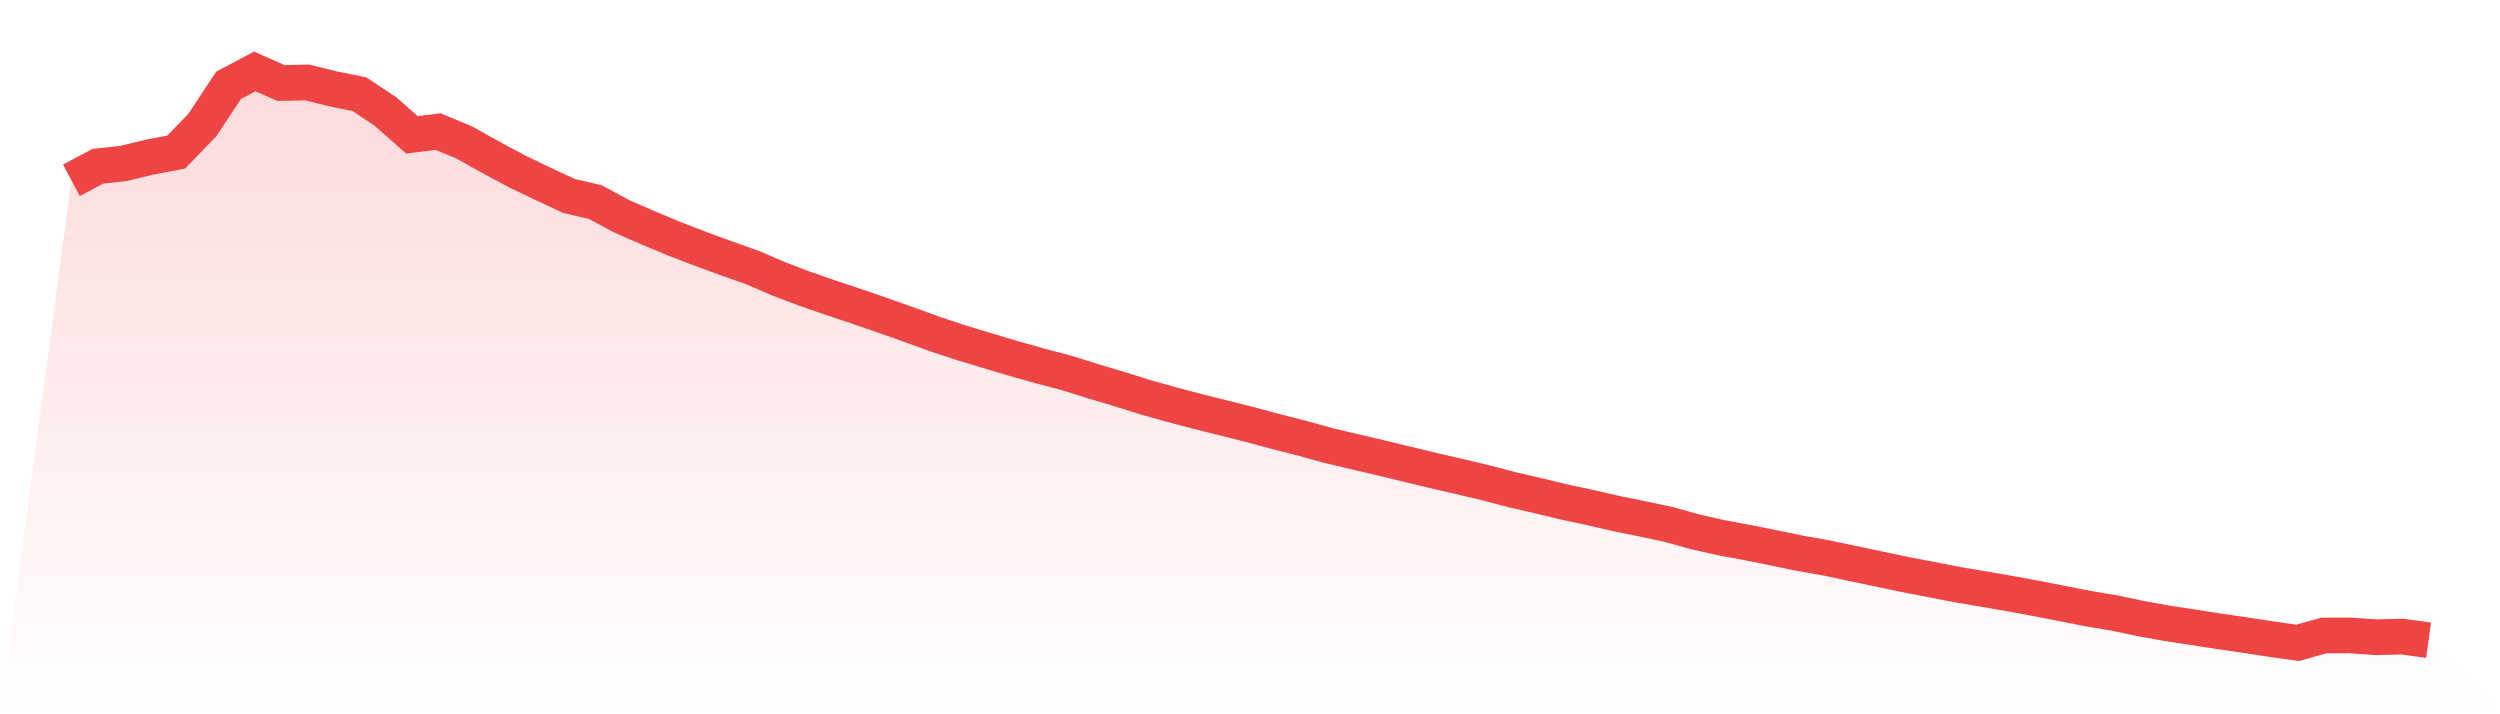
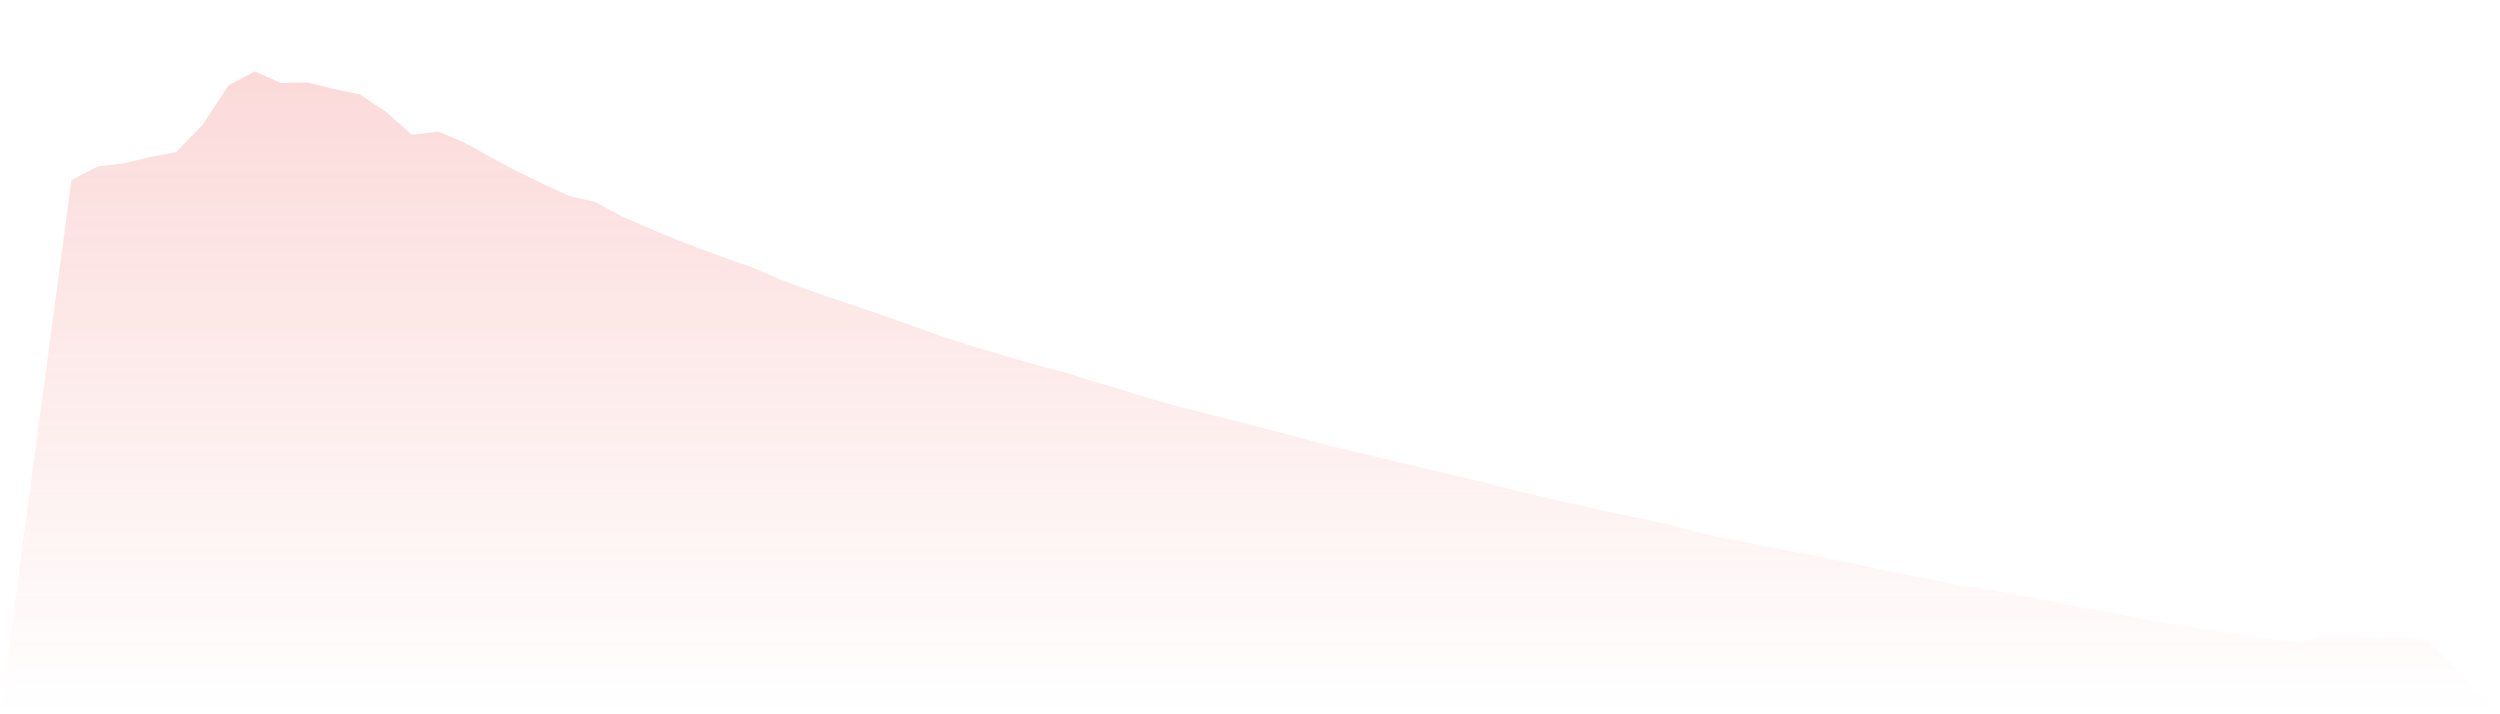
<svg xmlns="http://www.w3.org/2000/svg" viewBox="0 0 140 40">
  <defs>
    <linearGradient id="gradient" x1="0" x2="0" y1="0" y2="1">
      <stop offset="0%" stop-color="#ef4444" stop-opacity="0.2" />
      <stop offset="100%" stop-color="#ef4444" stop-opacity="0" />
    </linearGradient>
  </defs>
  <path d="M4,10.096 L4,10.096 L5.467,9.315 L6.933,9.149 L8.4,8.794 L9.867,8.517 L11.333,6.999 L12.8,4.776 L14.267,4 L15.733,4.649 L17.2,4.617 L18.667,4.979 L20.133,5.277 L21.6,6.256 L23.067,7.551 L24.533,7.369 L26,7.978 L27.467,8.799 L28.933,9.587 L30.4,10.29 L31.867,10.975 L33.333,11.313 L34.8,12.107 L36.267,12.747 L37.733,13.36 L39.2,13.925 L40.667,14.463 L42.133,14.98 L43.6,15.612 L45.067,16.171 L46.533,16.677 L48,17.166 L49.467,17.672 L50.933,18.19 L52.4,18.723 L53.867,19.207 L55.333,19.648 L56.8,20.088 L58.267,20.5 L59.733,20.885 L61.2,21.347 L62.667,21.783 L64.133,22.244 L65.6,22.655 L67.067,23.042 L68.533,23.408 L70,23.776 L71.467,24.172 L72.933,24.546 L74.4,24.951 L75.867,25.298 L77.333,25.642 L78.8,25.997 L80.267,26.35 L81.733,26.687 L83.2,27.036 L84.667,27.421 L86.133,27.76 L87.6,28.114 L89.067,28.426 L90.533,28.764 L92,29.06 L93.467,29.375 L94.933,29.783 L96.4,30.114 L97.867,30.385 L99.333,30.681 L100.8,30.983 L102.267,31.241 L103.733,31.554 L105.2,31.86 L106.667,32.171 L108.133,32.45 L109.6,32.738 L111.067,32.983 L112.533,33.238 L114,33.508 L115.467,33.794 L116.933,34.082 L118.4,34.327 L119.867,34.636 L121.333,34.903 L122.8,35.125 L124.267,35.354 L125.733,35.568 L127.2,35.791 L128.667,36 L130.133,35.588 L131.6,35.584 L133.067,35.686 L134.533,35.649 L136,35.853 L140,40 L0,40 z" fill="url(#gradient)" />
-   <path d="M4,10.096 L4,10.096 L5.467,9.315 L6.933,9.149 L8.4,8.794 L9.867,8.517 L11.333,6.999 L12.8,4.776 L14.267,4 L15.733,4.649 L17.2,4.617 L18.667,4.979 L20.133,5.277 L21.6,6.256 L23.067,7.551 L24.533,7.369 L26,7.978 L27.467,8.799 L28.933,9.587 L30.4,10.29 L31.867,10.975 L33.333,11.313 L34.8,12.107 L36.267,12.747 L37.733,13.36 L39.2,13.925 L40.667,14.463 L42.133,14.98 L43.6,15.612 L45.067,16.171 L46.533,16.677 L48,17.166 L49.467,17.672 L50.933,18.19 L52.4,18.723 L53.867,19.207 L55.333,19.648 L56.8,20.088 L58.267,20.5 L59.733,20.885 L61.2,21.347 L62.667,21.783 L64.133,22.244 L65.6,22.655 L67.067,23.042 L68.533,23.408 L70,23.776 L71.467,24.172 L72.933,24.546 L74.4,24.951 L75.867,25.298 L77.333,25.642 L78.8,25.997 L80.267,26.35 L81.733,26.687 L83.2,27.036 L84.667,27.421 L86.133,27.76 L87.6,28.114 L89.067,28.426 L90.533,28.764 L92,29.06 L93.467,29.375 L94.933,29.783 L96.4,30.114 L97.867,30.385 L99.333,30.681 L100.8,30.983 L102.267,31.241 L103.733,31.554 L105.2,31.86 L106.667,32.171 L108.133,32.45 L109.6,32.738 L111.067,32.983 L112.533,33.238 L114,33.508 L115.467,33.794 L116.933,34.082 L118.4,34.327 L119.867,34.636 L121.333,34.903 L122.8,35.125 L124.267,35.354 L125.733,35.568 L127.2,35.791 L128.667,36 L130.133,35.588 L131.6,35.584 L133.067,35.686 L134.533,35.649 L136,35.853" fill="none" stroke="#ef4444" stroke-width="2" />
</svg>